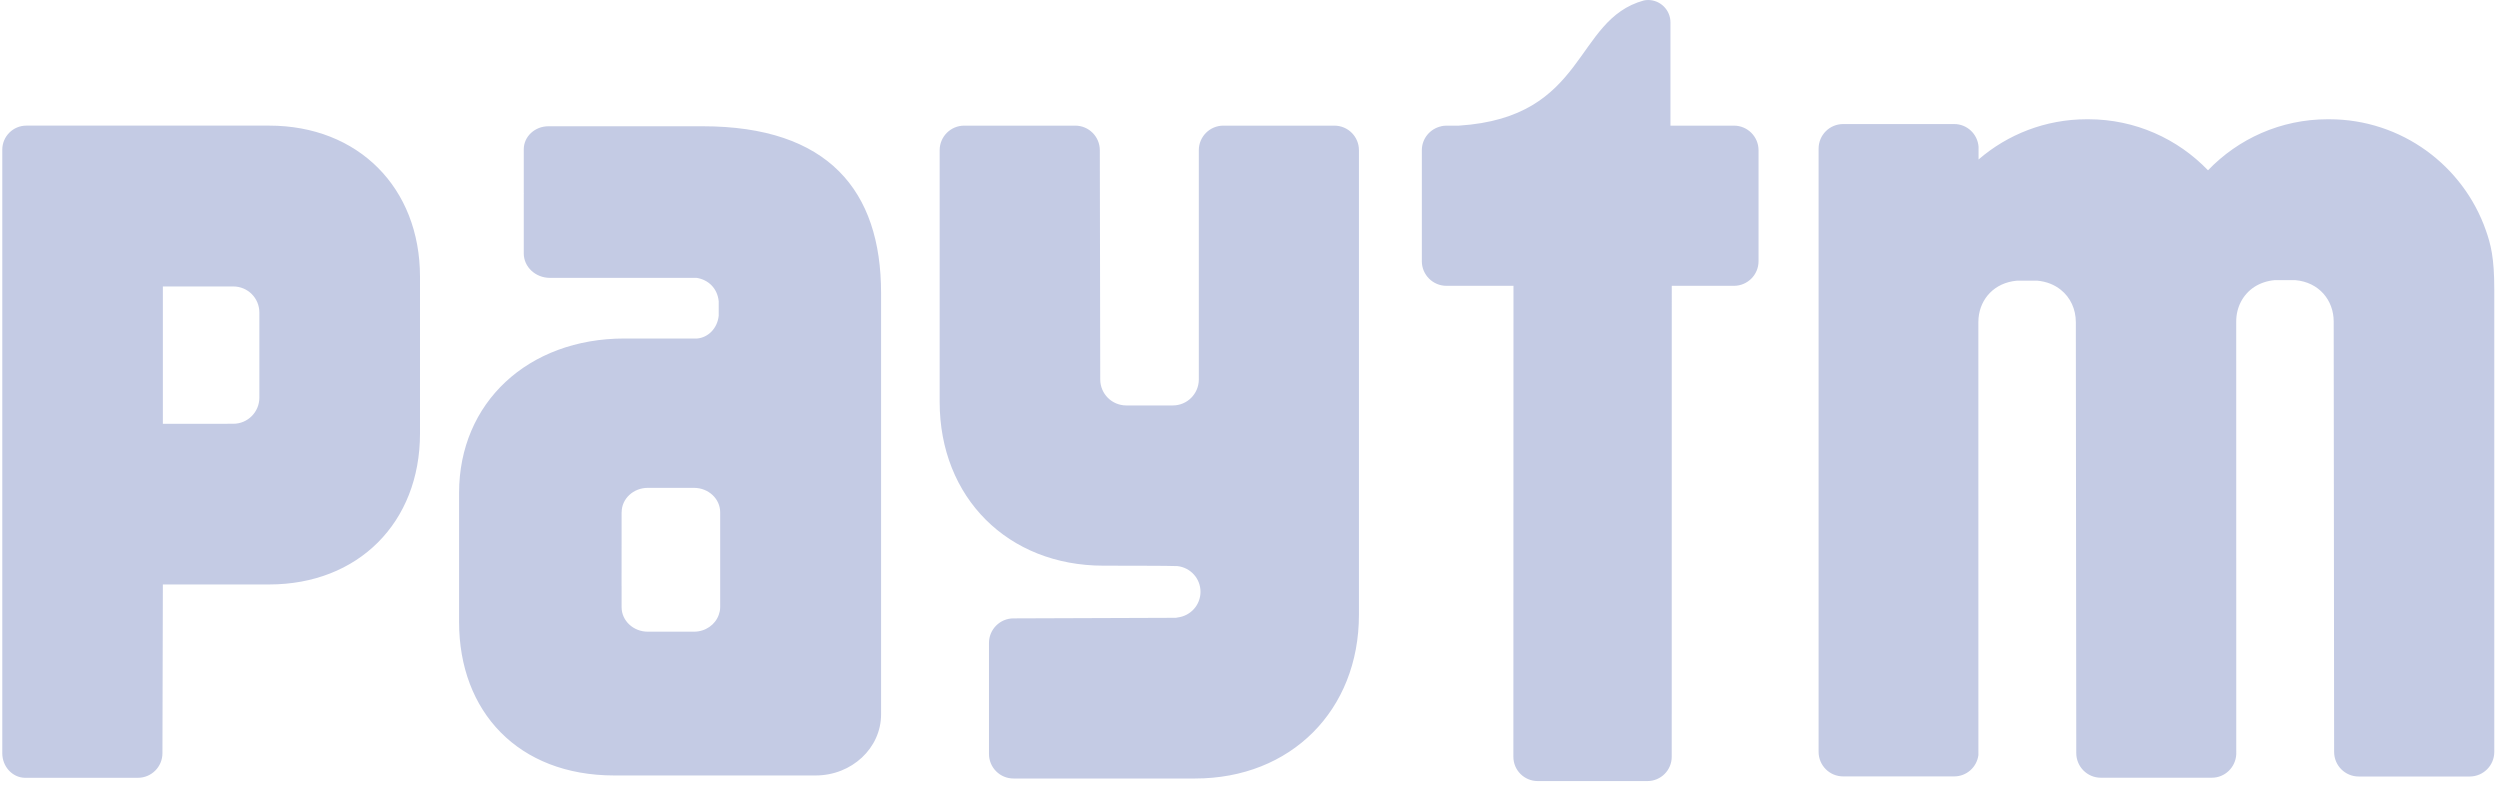
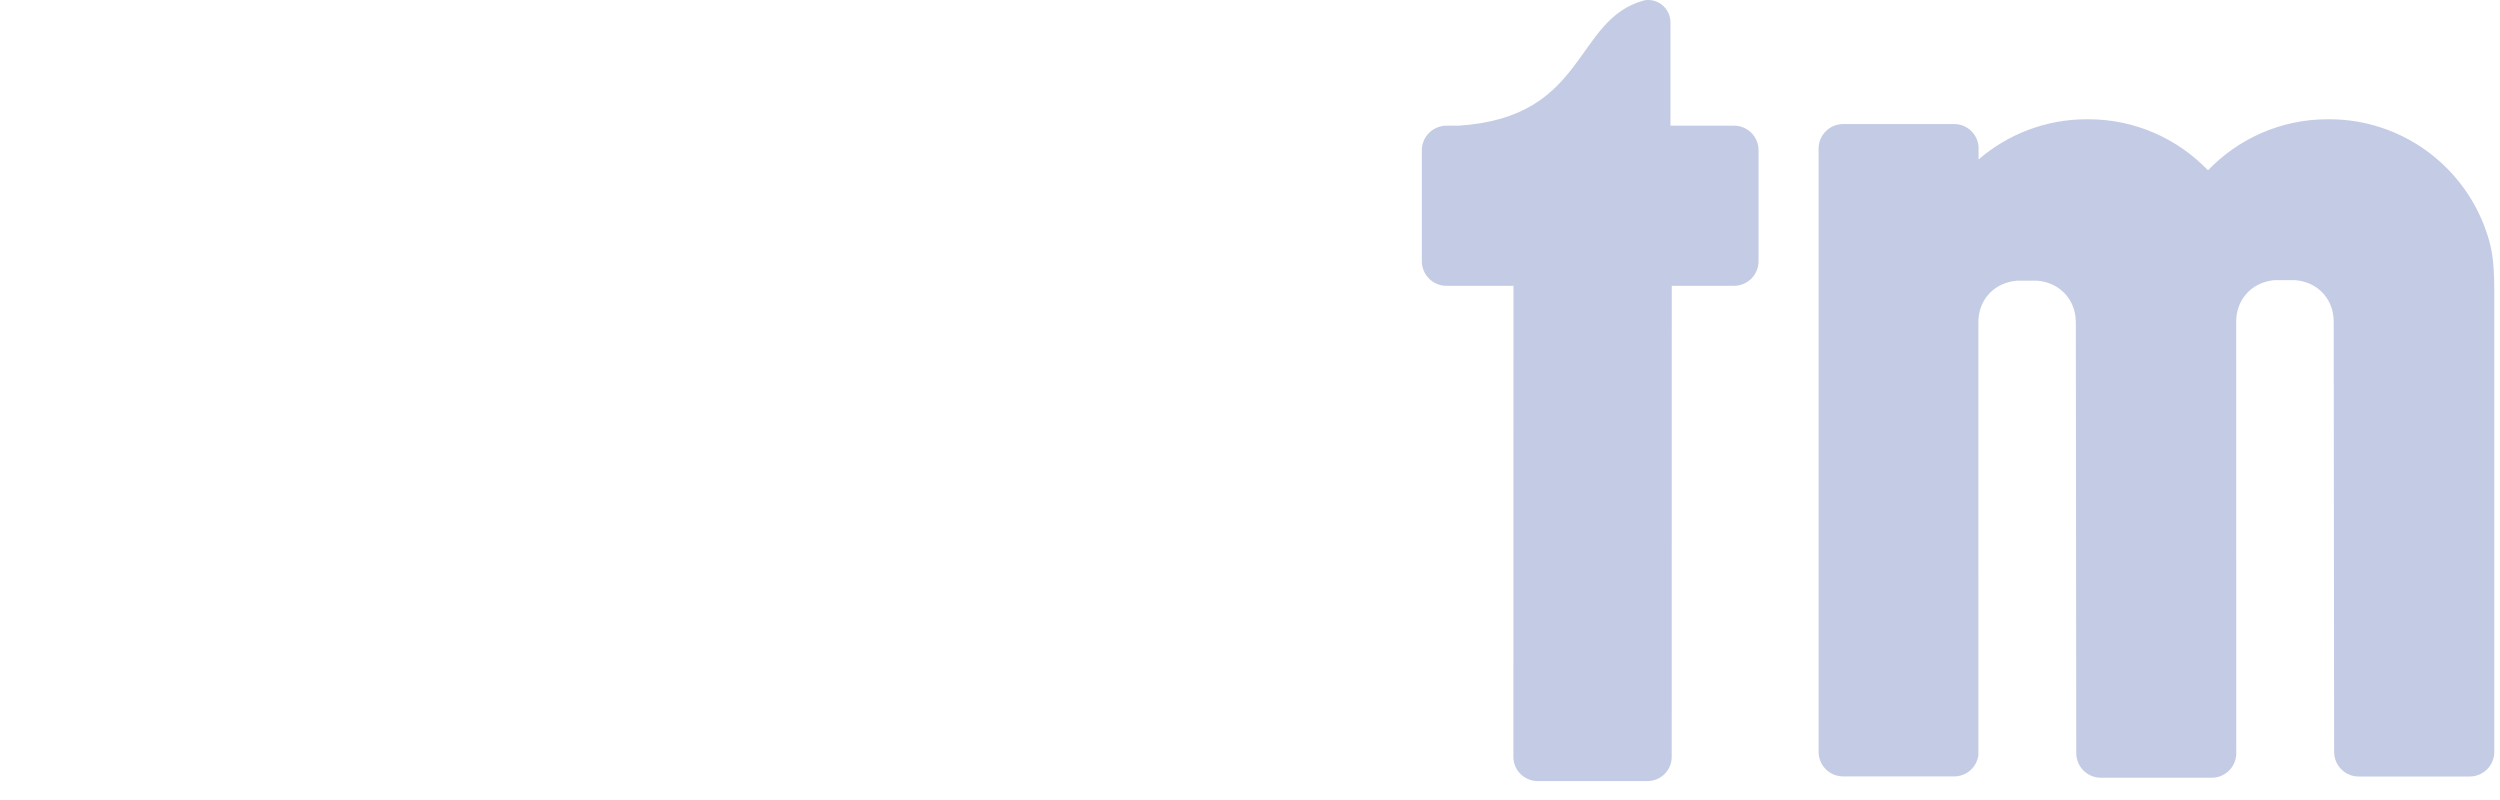
<svg xmlns="http://www.w3.org/2000/svg" width="125" height="40" viewBox="0 0 125 40" fill="none">
  <path d="M124.294 11.519C123.163 8.285 120.081 5.963 116.46 5.963H116.385C114.031 5.963 111.91 6.943 110.4 8.515C108.888 6.943 106.767 5.963 104.416 5.963H104.34C102.272 5.963 100.38 6.721 98.928 7.974V7.337C98.879 6.702 98.356 6.203 97.711 6.203H92.158C91.478 6.203 90.93 6.752 90.93 7.434V37.59C90.93 38.272 91.478 38.82 92.158 38.82H97.711C98.33 38.82 98.839 38.358 98.92 37.76L98.918 16.111C98.917 16.039 98.921 15.966 98.928 15.894C99.017 14.928 99.725 14.134 100.843 14.034H101.867C102.334 14.076 102.729 14.241 103.039 14.489C103.523 14.873 103.792 15.463 103.792 16.111L103.813 37.653C103.813 38.334 104.364 38.886 105.04 38.886H110.593C111.249 38.886 111.782 38.363 111.813 37.713L111.811 16.082C111.808 15.372 112.137 14.729 112.715 14.348C112.999 14.165 113.341 14.042 113.736 14.006H114.76C115.961 14.11 116.687 15.022 116.685 16.082L116.706 37.595C116.706 38.277 117.257 38.825 117.933 38.825H123.487C124.163 38.825 124.714 38.277 124.714 37.595V14.457C124.714 12.88 124.537 12.209 124.294 11.519M86.699 6.282H83.523V1.121C83.523 0.501 83.022 0 82.403 0C82.329 0 82.259 0.01 82.191 0.023C78.67 0.99 79.375 5.867 72.947 6.282H72.323C72.228 6.282 72.14 6.295 72.054 6.313H72.048L72.054 6.316C71.505 6.439 71.092 6.925 71.092 7.51V13.063C71.092 13.739 71.643 14.291 72.323 14.291H75.674L75.669 37.839C75.669 38.51 76.212 39.053 76.883 39.053H82.374C83.043 39.053 83.586 38.51 83.586 37.839L83.588 14.291H86.699C87.376 14.291 87.927 13.739 87.927 13.063V7.51C87.927 6.833 87.376 6.282 86.699 6.282" fill="#C4CBE4" />
-   <path d="M66.719 6.282H61.166C60.49 6.282 59.941 6.833 59.941 7.51V18.992C59.928 19.703 59.353 20.272 58.64 20.272H56.316C55.595 20.272 55.012 19.692 55.012 18.971L54.991 7.51C54.991 6.833 54.44 6.282 53.764 6.282H48.21C47.531 6.282 46.983 6.833 46.983 7.51V20.095C46.983 24.875 50.392 28.284 55.174 28.284C55.174 28.284 58.763 28.284 58.873 28.305C59.521 28.378 60.025 28.921 60.025 29.59C60.025 30.25 59.531 30.791 58.891 30.872C58.86 30.877 58.831 30.885 58.797 30.89L50.676 30.919C49.997 30.919 49.449 31.47 49.449 32.147V37.697C49.449 38.377 49.997 38.925 50.676 38.925H59.756C64.541 38.925 67.947 35.519 67.947 30.736V7.51C67.947 6.833 67.399 6.282 66.719 6.282M12.968 16.457V19.884C12.968 20.603 12.385 21.188 11.667 21.188L8.143 21.191V14.323H11.667C12.385 14.323 12.968 14.903 12.968 15.624V16.457ZM13.456 6.281H1.318C0.652 6.281 0.114 6.822 0.114 7.485V12.926C0.114 12.936 0.116 12.947 0.116 12.957C0.116 12.983 0.114 13.009 0.114 13.033V37.66C0.114 38.328 0.615 38.874 1.237 38.89H6.895C7.571 38.89 8.122 38.341 8.122 37.662L8.143 29.223H13.456C17.902 29.223 21 26.138 21 21.674V13.84C21 9.376 17.902 6.281 13.456 6.281L13.456 6.281ZM36.009 29.495V30.362C36.009 30.433 35.999 30.5 35.988 30.566C35.975 30.627 35.958 30.687 35.936 30.746C35.764 31.232 35.278 31.584 34.7 31.584H32.389C31.668 31.584 31.08 31.036 31.08 30.362V29.315C31.08 29.302 31.078 29.288 31.078 29.275L31.08 26.488V25.616L31.083 25.608C31.085 24.937 31.668 24.393 32.389 24.393H34.7C35.424 24.393 36.009 24.939 36.009 25.616L36.009 29.495ZM35.126 6.313H27.421C26.739 6.313 26.188 6.83 26.188 7.465V9.625C26.188 9.638 26.191 9.653 26.191 9.667C26.191 9.682 26.188 9.698 26.188 9.714V12.673C26.188 13.344 26.773 13.893 27.494 13.893H34.831C35.411 13.984 35.871 14.408 35.936 15.068V15.784C35.871 16.413 35.416 16.873 34.862 16.925H31.229C26.397 16.925 22.954 20.136 22.954 24.644V31.101C22.954 35.584 25.914 38.773 30.712 38.773H40.782C42.589 38.773 44.054 37.404 44.054 35.719V14.648C44.054 9.539 41.421 6.313 35.126 6.313H35.126Z" fill="#C4CBE4" />
</svg>